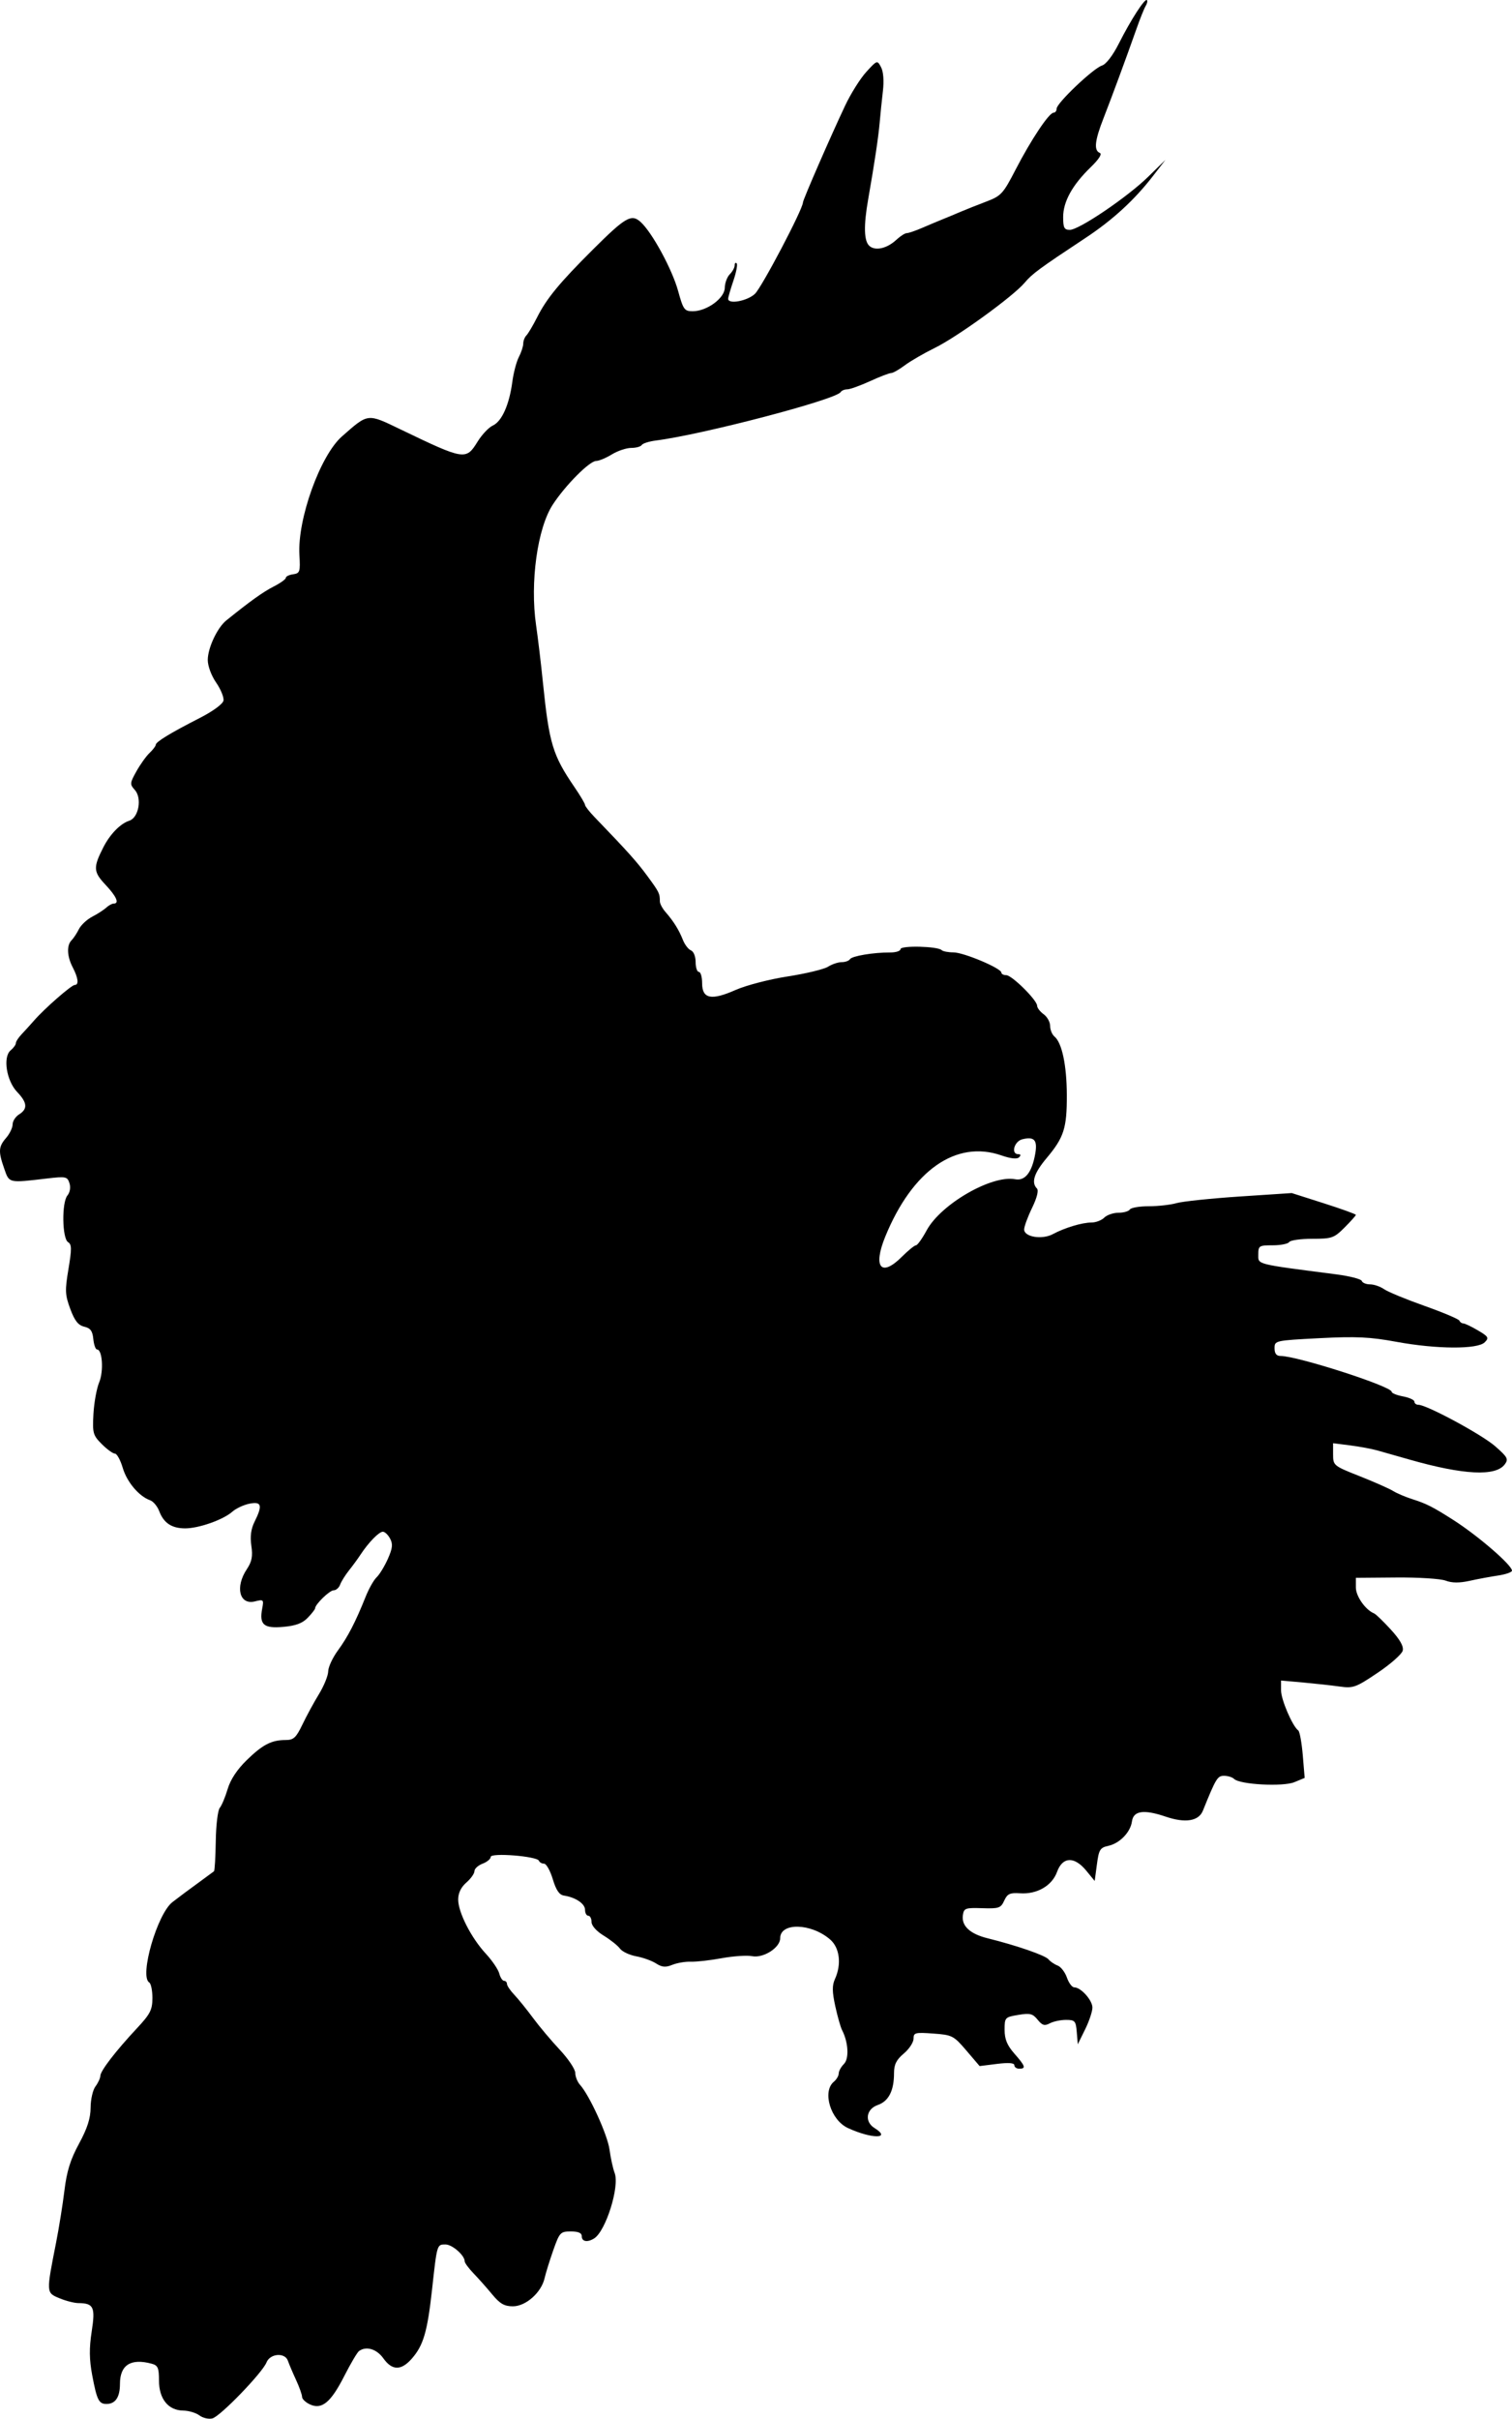
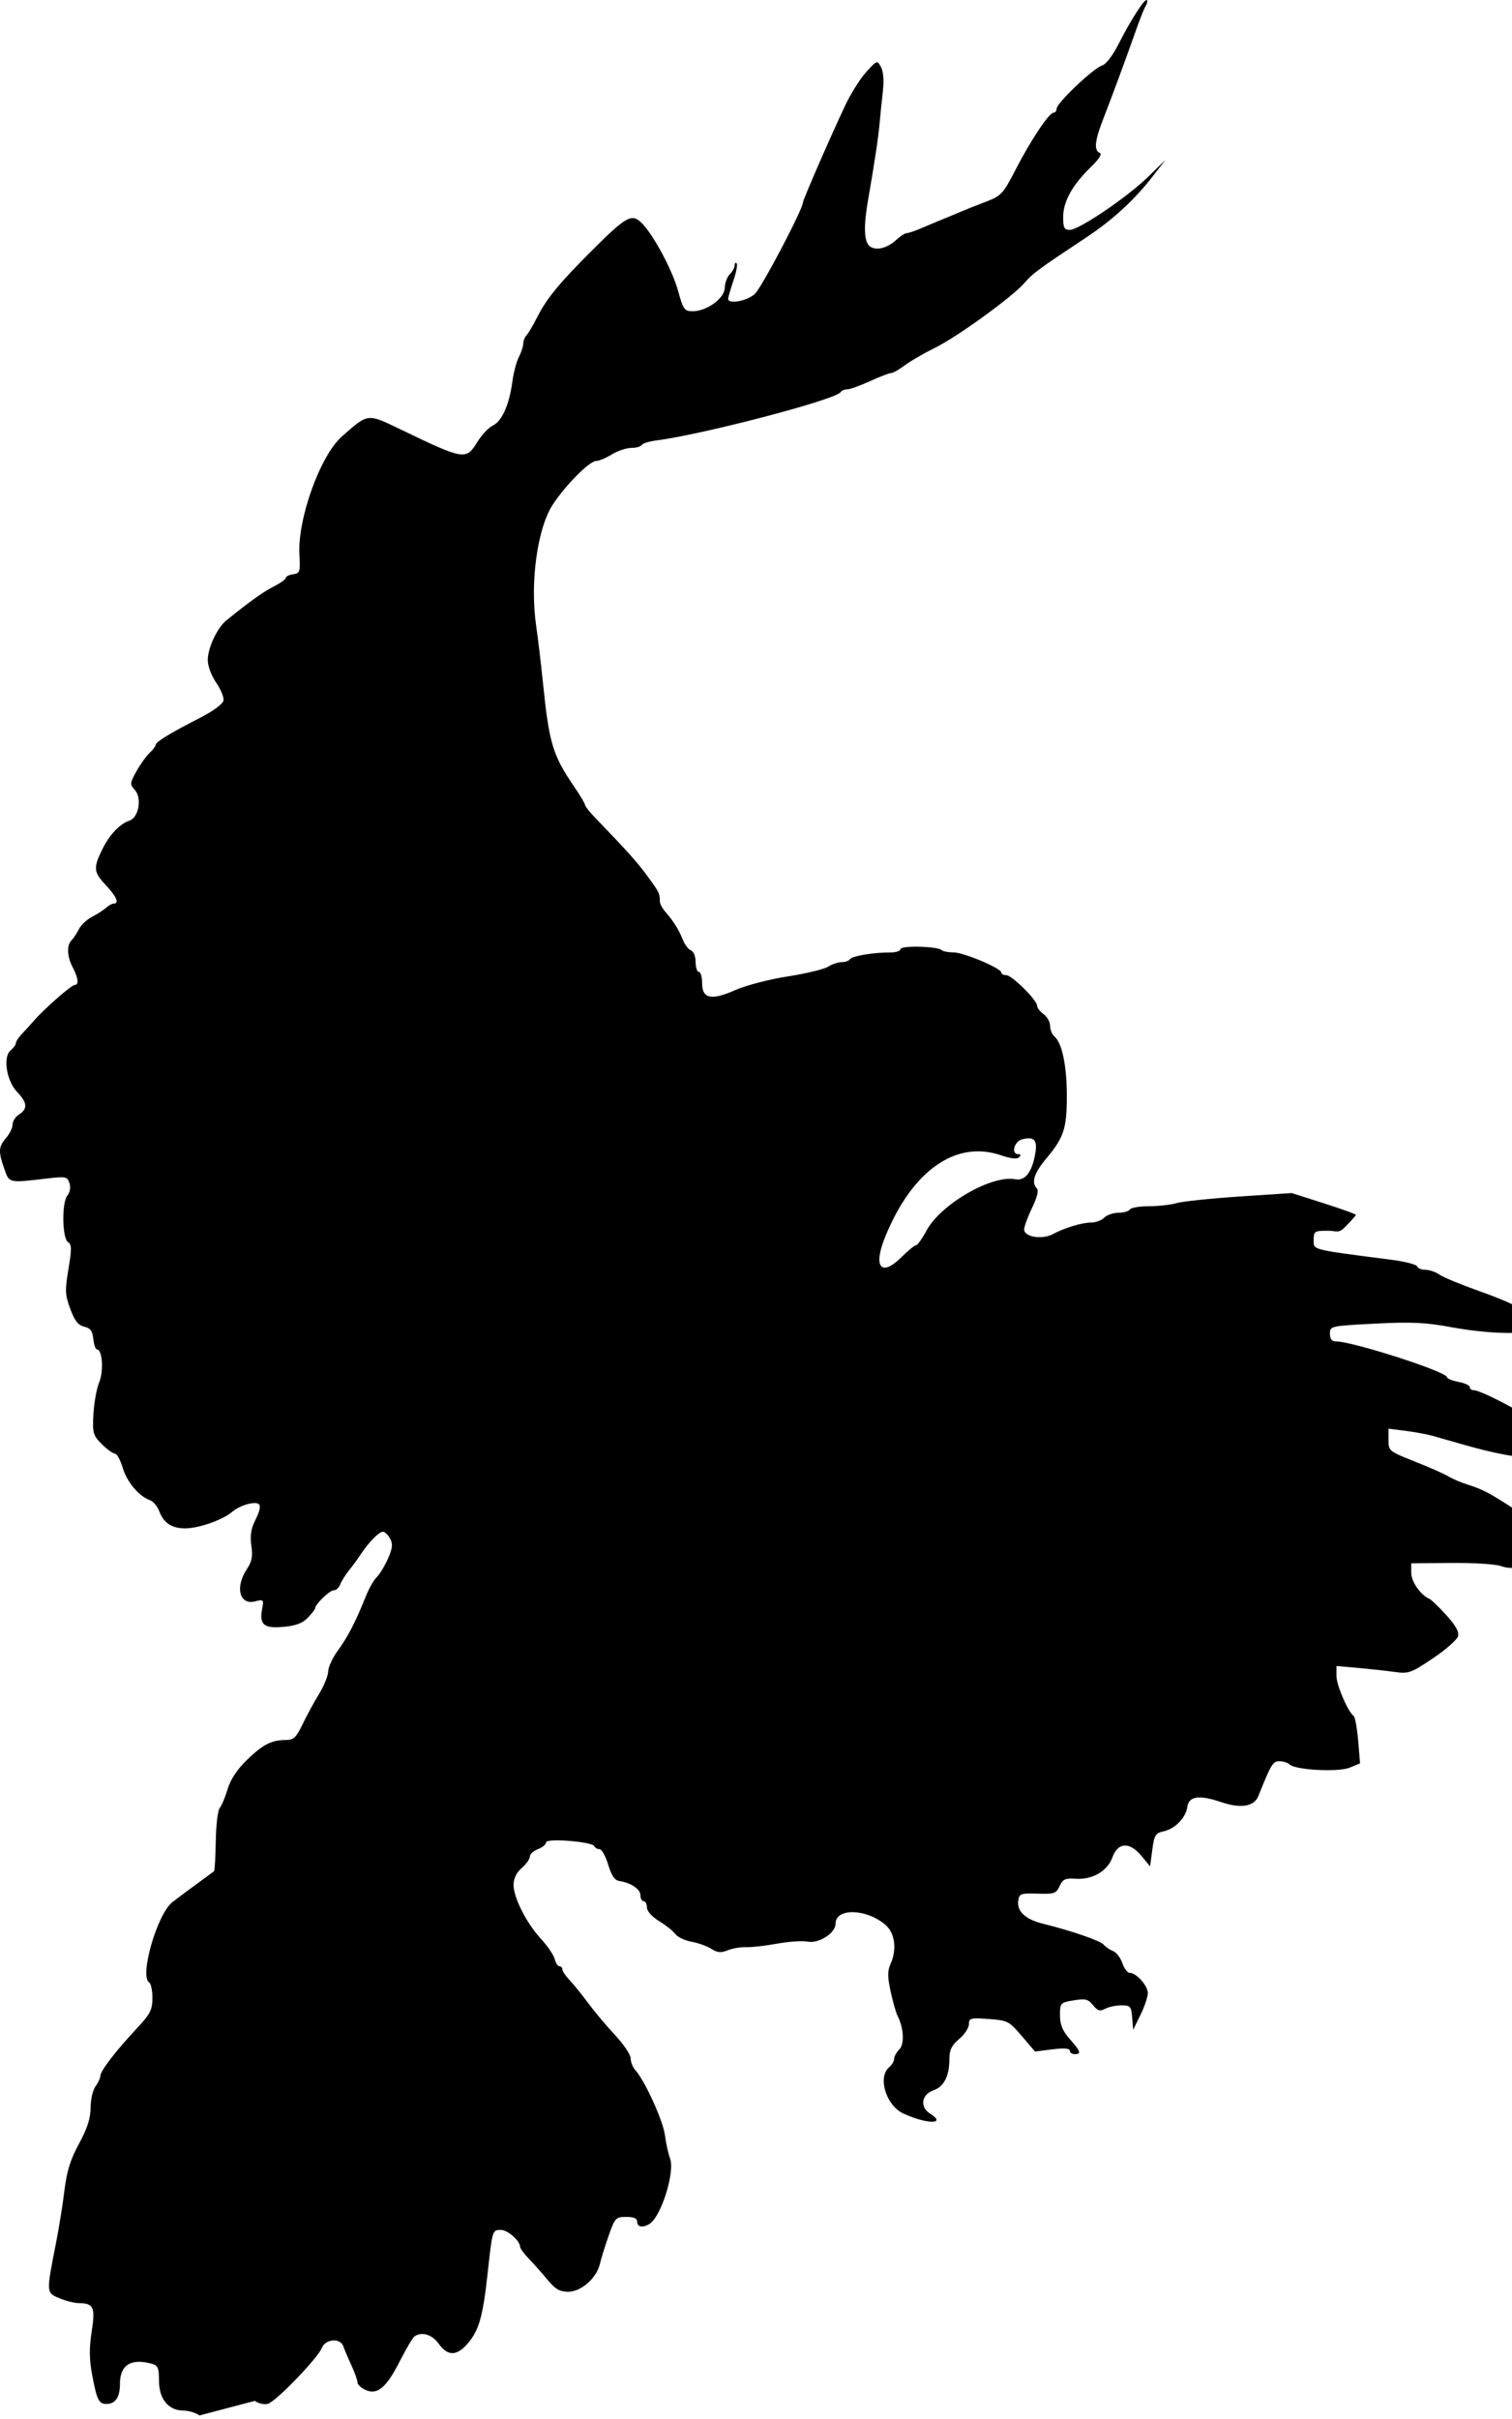
<svg xmlns="http://www.w3.org/2000/svg" xmlns:ns1="http://sodipodi.sourceforge.net/DTD/sodipodi-0.dtd" xmlns:ns2="http://www.inkscape.org/namespaces/inkscape" id="svg2" ns1:docname="Hawk_Silhouette.svg" viewBox="0 0 464.88 743.17" ns1:version="0.32" version="1.0" ns2:output_extension="org.inkscape.output.svg.inkscape" ns2:version="0.46">
  <ns1:namedview id="base" bordercolor="#666666" ns2:pageshadow="2" guidetolerance="10" pagecolor="#ffffff" gridtolerance="10000" ns2:window-height="1022" ns2:zoom="0.98994949" objecttolerance="10" showgrid="false" borderopacity="1.0" ns2:current-layer="layer1" ns2:cx="224.86035" ns2:cy="379.07457" ns2:window-y="27" ns2:window-x="1447" ns2:window-width="925" ns2:pageopacity="0.0" ns2:document-units="px" />
  <g id="layer1" ns2:label="Layer 1" ns2:groupmode="layer" transform="translate(-127.19 -96.02)">
-     <path id="path2470" style="fill:#000000" d="m188.52 838.18c-1.07-0.81-3.33-1.48-5.02-1.5-4.58-0.05-7.43-3.59-7.43-9.23 0-3.89-0.33-4.66-2.25-5.17-6.44-1.73-9.75 0.39-9.75 6.24 0 4.05-1.4 6.13-4.14 6.13-2.36 0-2.95-1.2-4.39-8.83-0.91-4.88-0.95-8.28-0.16-13.43 1.17-7.51 0.61-8.7-4.09-8.73-1.26-0.01-3.89-0.68-5.86-1.51-4.06-1.69-4.05-1.6-1.01-17 0.87-4.4 2.03-11.6 2.57-16 0.73-6.03 1.85-9.61 4.51-14.5 2.55-4.7 3.53-7.77 3.55-11.06 0.01-2.51 0.68-5.43 1.49-6.5s1.48-2.53 1.5-3.25c0.04-1.55 4.67-7.57 11.26-14.63 4.07-4.35 4.74-5.65 4.75-9.25 0.01-2.31-0.43-4.47-0.98-4.81-3.09-1.92 2.48-21.16 7.17-24.72 3.34-2.55 3.89-2.96 8.33-6.2 2.2-1.61 4.19-3.07 4.41-3.25 0.23-0.18 0.47-4.33 0.55-9.22 0.07-4.9 0.62-9.52 1.23-10.26s1.7-3.35 2.43-5.8c0.85-2.88 2.91-6 5.85-8.86 4.93-4.8 7.62-6.19 12.01-6.19 2.41 0 3.19-0.73 5.12-4.75 1.25-2.61 3.54-6.83 5.09-9.36 1.55-2.54 2.83-5.69 2.84-7 0.02-1.32 1.36-4.19 2.97-6.39 3.05-4.15 5.44-8.77 8.53-16.5 0.99-2.48 2.51-5.18 3.39-6 0.88-0.83 2.42-3.36 3.44-5.63 1.46-3.28 1.6-4.57 0.7-6.25-0.62-1.17-1.62-2.12-2.23-2.12-1.18 0-4.39 3.29-6.83 6.99-0.82 1.26-2.43 3.46-3.58 4.9-1.14 1.43-2.37 3.4-2.72 4.36s-1.24 1.75-1.99 1.75c-1.25 0-5.71 4.33-5.71 5.55 0 0.29-1.01 1.59-2.25 2.88-1.63 1.7-3.7 2.47-7.54 2.81-6.01 0.54-7.42-0.69-6.47-5.65 0.52-2.73 0.41-2.85-2.25-2.18-4.75 1.19-6.15-4.4-2.47-9.91 1.54-2.32 1.86-3.95 1.38-7.19-0.42-2.88-0.11-5.19 1-7.4 2.51-5.04 2.15-6.27-1.6-5.52-1.76 0.35-4.12 1.46-5.25 2.46-2.81 2.49-10.39 5.15-14.58 5.12-4.12-0.04-6.52-1.66-7.91-5.33-0.57-1.48-1.82-2.97-2.79-3.31-3.41-1.2-7.13-5.6-8.41-9.95-0.71-2.41-1.8-4.38-2.41-4.38s-2.43-1.32-4.03-2.92c-2.71-2.71-2.89-3.37-2.57-9.25 0.19-3.48 0.99-7.87 1.77-9.74 1.42-3.42 0.98-10.09-0.67-10.09-0.45 0-0.96-1.45-1.14-3.21-0.24-2.47-0.88-3.35-2.79-3.79-1.85-0.44-2.95-1.82-4.29-5.45-1.61-4.34-1.67-5.65-0.56-12.27 1.03-6.17 1.02-7.55-0.12-8.25-1.83-1.14-1.99-12.19-0.2-14.34 0.78-0.95 1.04-2.48 0.63-3.77-0.65-2.04-1.1-2.13-6.84-1.46-11.96 1.41-11.65 1.48-13.2-2.96-1.88-5.35-1.8-6.78 0.56-9.5 1.1-1.27 2-3.14 2-4.15s0.9-2.4 2-3.08c2.69-1.68 2.52-3.62-0.61-6.89-3.29-3.44-4.44-10.77-1.99-12.79 0.88-0.74 1.6-1.73 1.6-2.21 0-0.49 0.79-1.7 1.75-2.71s2.7-2.92 3.86-4.25c3.19-3.67 11.5-10.92 12.5-10.92 1.32 0 1.07-2.13-0.61-5.37-1.78-3.39-1.93-6.8-0.38-8.35 0.61-0.61 1.63-2.15 2.26-3.42 0.63-1.26 2.48-2.99 4.1-3.83s3.56-2.09 4.31-2.78c0.74-0.69 1.77-1.25 2.28-1.25 1.83 0 0.87-2.2-2.53-5.8-3.73-3.96-3.8-5.3-0.65-11.48 2.06-4.05 5.25-7.31 7.98-8.18 2.89-0.92 3.98-6.95 1.7-9.46-1.56-1.73-1.53-2.09 0.49-5.71 1.19-2.13 3.01-4.68 4.05-5.66s1.89-2.11 1.9-2.5c0.01-0.89 4.5-3.63 13.48-8.21 4.08-2.08 7.14-4.32 7.34-5.36 0.19-0.98-0.82-3.46-2.24-5.52-1.48-2.13-2.59-5.11-2.59-6.97 0-3.67 2.93-9.92 5.7-12.15 7.38-5.95 11.3-8.75 14.55-10.41 2.06-1.05 3.75-2.25 3.75-2.68s1.01-0.92 2.25-1.09c2.08-0.3 2.23-0.76 1.93-5.96-0.64-10.97 6.39-30.53 13.09-36.41 8.15-7.16 7.7-7.11 18.03-2.13 19.64 9.45 20.09 9.52 23.66 3.75 1.33-2.16 3.45-4.39 4.7-4.96 2.75-1.26 5.04-6.39 5.97-13.35 0.37-2.82 1.28-6.28 2.02-7.69 0.74-1.42 1.34-3.27 1.35-4.12 0-0.85 0.44-1.99 0.97-2.52s2.04-3.08 3.34-5.65c2.91-5.75 6.85-10.52 17.11-20.74 10.03-9.99 11.84-11.03 14.67-8.46 3.52 3.18 9.69 14.53 11.52 21.17 1.58 5.74 1.94 6.25 4.49 6.25 4.33 0 9.81-3.99 9.86-7.18 0.02-1.47 0.72-3.35 1.54-4.18 0.83-0.82 1.5-2.06 1.5-2.74s0.28-0.96 0.61-0.62c0.34 0.33-0.11 2.74-1 5.34-0.88 2.6-1.61 5.1-1.61 5.56 0 1.77 5.83 0.7 8.21-1.5 2.1-1.95 14.79-26.07 14.79-28.12 0-0.8 8.48-20.25 12.98-29.77 1.74-3.68 4.67-8.34 6.51-10.34 3.31-3.62 3.34-3.63 4.51-1.45 0.73 1.36 0.95 4.17 0.58 7.35-0.33 2.83-0.78 7.17-0.99 9.65-0.39 4.49-1.54 12.17-3.52 23.5-1.47 8.33-1.33 13.04 0.42 14.49 1.86 1.54 5.38 0.71 8.24-1.95 1.2-1.12 2.64-2.04 3.2-2.04 0.55 0 2.71-0.74 4.79-1.64s4.91-2.09 6.28-2.64c1.38-0.55 3.85-1.58 5.5-2.29 1.65-0.7 5.2-2.11 7.89-3.13 4.55-1.73 5.16-2.4 9-9.83 4.76-9.2 10.28-17.47 11.66-17.47 0.52 0 0.95-0.57 0.95-1.26 0-1.69 11.25-12.37 13.92-13.22 1.28-0.4 3.36-3.11 5.21-6.78 3.69-7.31 7.99-13.958 8.62-13.329 0.25 0.25 0.08 1.046-0.37 1.77s-1.77 4.019-2.93 7.319c-3.28 9.28-7.38 20.38-10.03 27.17-2.7 6.88-3.03 9.91-1.17 10.67 0.8 0.32-0.22 1.93-2.83 4.46-5.6 5.43-8.42 10.54-8.42 15.26 0 3.3 0.33 3.94 2.05 3.94 2.84 0 17.71-10.07 24.11-16.33l5.29-5.17-3.87 5c-5.72 7.38-12.39 13.49-20.7 18.98-14.17 9.37-16.4 11-18.75 13.8-3.54 4.18-20.69 16.61-27.59 19.99-3.32 1.63-7.47 4.03-9.22 5.34-1.75 1.32-3.65 2.39-4.22 2.39s-3.5 1.12-6.5 2.5c-3.01 1.37-6.15 2.5-6.98 2.5-0.82 0-1.74 0.38-2.03 0.85-1.43 2.31-42.53 13.07-56.84 14.88-2.07 0.27-4.01 0.88-4.31 1.37-0.31 0.5-1.77 0.9-3.25 0.9s-4.16 0.9-5.96 2-3.96 2-4.79 2c-2.04 0-9.39 7.37-13.33 13.37-4.76 7.24-7.08 23.96-5.16 37.13 0.56 3.85 1.51 11.72 2.09 17.5 1.93 18.86 2.99 22.38 9.71 32.22 1.79 2.62 3.25 5.08 3.25 5.47s1.32 2.08 2.94 3.76c10.25 10.63 13 13.7 16.24 18.11 3.64 4.96 3.82 5.33 3.82 7.75 0 0.72 0.79 2.21 1.75 3.3 2.45 2.8 4.11 5.45 5.34 8.56 0.58 1.47 1.69 2.91 2.48 3.22 0.81 0.31 1.43 1.87 1.43 3.58 0 1.66 0.45 3.03 1 3.03s1 1.56 1 3.48c0 4.81 2.83 5.37 10.33 2.05 3.19-1.41 10.39-3.28 15.99-4.14 5.6-0.87 11.18-2.22 12.4-2.99 1.21-0.77 3.1-1.4 4.19-1.4 1.08 0 2.22-0.4 2.53-0.9 0.61-0.99 7.27-2.1 12.31-2.07 1.79 0.02 3.25-0.45 3.25-1.03 0-1.17 11.44-0.89 12.64 0.3 0.38 0.38 2.01 0.7 3.63 0.7 3.13 0 14.73 4.88 14.73 6.21 0 0.43 0.68 0.79 1.5 0.79 1.74 0 9.5 7.68 9.5 9.4 0 0.63 0.9 1.81 2 2.6s2 2.41 2 3.6c0 1.18 0.6 2.65 1.34 3.26 2.29 1.91 3.76 8.84 3.79 17.92 0.04 10.21-0.88 13.08-6.19 19.4-3.89 4.62-4.82 7.52-3 9.37 0.58 0.59 0.02 2.83-1.49 5.95-1.34 2.75-2.43 5.73-2.44 6.62-0.01 2.33 5.53 3.23 8.84 1.44 3.66-1.96 8.98-3.56 11.87-3.56 1.33 0 3.1-0.68 3.92-1.5 0.83-0.83 2.8-1.5 4.37-1.5 1.58 0 3.15-0.45 3.49-1s2.96-1 5.82-1 6.7-0.43 8.54-0.96c1.85-0.53 10.57-1.44 19.39-2.03l16.04-1.06 9.85 3.14c5.43 1.73 9.86 3.33 9.86 3.56s-1.56 1.97-3.47 3.88c-3.24 3.24-3.88 3.47-9.94 3.47-3.56 0-6.75 0.45-7.09 1s-2.62 1-5.06 1c-4.21 0-4.44 0.14-4.44 2.84 0 3.12-1.12 2.84 23.99 6.09 4.11 0.54 7.64 1.44 7.83 2.02s1.34 1.05 2.54 1.05c1.21 0 3.15 0.67 4.31 1.48 1.17 0.82 6.78 3.13 12.48 5.15 5.69 2.02 10.5 4.05 10.68 4.52 0.19 0.46 0.72 0.85 1.2 0.85 0.47 0 2.49 0.96 4.49 2.14 3.26 1.92 3.47 2.3 2.09 3.67-2.18 2.19-14.76 2.12-27.07-0.14-8.17-1.51-12.43-1.71-23.75-1.13-13.64 0.71-13.79 0.74-13.79 3.09 0 1.63 0.57 2.37 1.83 2.37 5.16 0 34.17 9.34 34.17 11 0 0.43 1.58 1.07 3.5 1.43 1.93 0.36 3.5 1.09 3.5 1.61 0 0.53 0.55 0.96 1.21 0.96 2.56 0 19.49 9.13 23.61 12.73 3.84 3.36 4.16 3.96 2.96 5.58-2.79 3.76-12.67 3.26-29.28-1.47-3.85-1.1-8.35-2.38-10-2.84s-5.36-1.15-8.25-1.52l-5.25-0.67v3.45c0 3.39 0.15 3.51 8.17 6.68 4.49 1.78 9.1 3.82 10.25 4.53 1.14 0.72 3.81 1.85 5.93 2.53 4.36 1.38 6.29 2.36 12.65 6.42 7.56 4.83 18 13.84 18 15.55 0 0.47-1.91 1.14-4.25 1.49s-6.3 1.08-8.8 1.64c-3.14 0.69-5.42 0.67-7.36-0.07-1.55-0.59-8.39-1.02-15.2-0.96l-12.39 0.1v2.96c0 2.7 2.95 6.9 5.6 7.97 0.54 0.22 2.85 2.45 5.14 4.96 2.85 3.11 4.01 5.18 3.66 6.51-0.28 1.06-3.74 4.12-7.7 6.78-6.7 4.51-7.51 4.81-11.7 4.22-2.47-0.35-7.54-0.9-11.25-1.24l-6.75-0.6v3.04c0 2.83 3.51 11 5.3 12.31 0.43 0.33 1.05 3.74 1.38 7.58l0.58 6.99-3.17 1.31c-3.51 1.45-16.78 0.74-18.52-0.99-0.53-0.53-1.92-0.97-3.08-0.97-2.04 0-2.49 0.73-6.52 10.72-1.3 3.22-5.41 3.88-11.44 1.83-6.71-2.28-9.92-1.83-10.37 1.45-0.45 3.33-3.75 6.75-7.26 7.52-2.55 0.56-2.92 1.16-3.52 5.71l-0.68 5.08-2.6-3.17c-3.67-4.46-7.27-4.31-8.97 0.37-1.54 4.27-6.15 6.94-11.37 6.59-3.14-0.21-3.91 0.15-4.88 2.26-1.04 2.28-1.65 2.49-6.76 2.32-5.19-0.17-5.64 0-5.95 2.15-0.47 3.29 2.17 5.75 7.63 7.1 8.99 2.23 17.71 5.25 18.7 6.47 0.55 0.67 1.81 1.53 2.8 1.9s2.27 2.03 2.85 3.68c0.57 1.66 1.59 3.02 2.26 3.02 2.04 0 5.59 3.95 5.59 6.22 0 1.18-1.01 4.2-2.25 6.71l-2.25 4.57-0.31-3.75c-0.28-3.43-0.56-3.75-3.31-3.75-1.66 0-3.9 0.47-4.99 1.06-1.6 0.85-2.31 0.64-3.74-1.12-1.51-1.87-2.36-2.08-5.96-1.47-4.08 0.68-4.19 0.81-4.19 4.58 0 2.88 0.77 4.76 3 7.3 3.39 3.85 3.65 4.65 1.5 4.65-0.82 0-1.5-0.48-1.5-1.07 0-0.72-1.79-0.85-5.34-0.41l-5.34 0.67-4.08-4.78c-3.91-4.57-4.35-4.79-10.16-5.21-5.59-0.41-6.08-0.28-6.08 1.59 0 1.12-1.35 3.17-3 4.55-2.28 1.92-3 3.37-3 6.03 0 5.39-1.64 8.61-4.99 9.78-3.6 1.25-4.15 5.12-1.01 7.08 5.4 3.37-0.86 3.38-8.17 0-5.32-2.45-7.98-11.2-4.33-14.23 0.83-0.69 1.5-1.83 1.5-2.55s0.72-2.03 1.61-2.91c1.63-1.64 1.35-6.68-0.59-10.42-0.46-0.89-1.4-4.21-2.09-7.37-0.96-4.41-0.98-6.35-0.09-8.3 2.08-4.57 1.46-9.63-1.51-12.18-5.85-5.03-15.33-5.25-15.33-0.36 0 2.9-5.17 6.2-8.65 5.51-1.57-0.31-5.77-0.02-9.35 0.63-3.57 0.66-7.85 1.14-9.5 1.07-1.65-0.06-4.19 0.37-5.66 0.96-2.07 0.85-3.17 0.75-5-0.42-1.28-0.83-4.04-1.82-6.11-2.2-2.08-0.38-4.33-1.45-5-2.37-0.68-0.93-2.92-2.71-4.98-3.97-2.23-1.36-3.75-3.06-3.75-4.2 0-1.06-0.45-1.92-1-1.92s-1-0.83-1-1.83c0-1.87-2.91-3.83-6.5-4.37-1.42-0.22-2.41-1.68-3.42-5.05-0.79-2.61-1.99-4.75-2.67-4.75s-1.39-0.4-1.58-0.89c-0.52-1.4-14.83-2.55-14.83-1.19 0 0.62-1.12 1.56-2.5 2.08-1.37 0.52-2.5 1.55-2.5 2.29s-1.12 2.33-2.5 3.52c-1.64 1.43-2.5 3.22-2.5 5.21 0 3.95 4.01 11.79 8.5 16.64 1.95 2.11 3.81 4.85 4.13 6.09s0.99 2.25 1.48 2.25 0.89 0.43 0.89 0.95c0 0.53 1.01 2.03 2.25 3.33 1.24 1.31 3.83 4.51 5.75 7.11 1.93 2.61 5.64 7.02 8.25 9.8 2.61 2.79 4.75 5.98 4.75 7.11 0 1.12 0.66 2.76 1.46 3.65 2.92 3.23 8.47 15.41 9.07 19.91 0.34 2.55 1.05 5.79 1.58 7.19 1.57 4.14-2.72 17.82-6.29 20.08-2.06 1.31-3.82 1.01-3.82-0.63 0-1.04-1.04-1.5-3.36-1.5-3.2 0-3.47 0.29-5.4 5.75-1.11 3.16-2.32 7.04-2.68 8.63-1.01 4.41-5.77 8.62-9.74 8.62-2.62 0-3.98-0.78-6.33-3.62-1.64-1.99-4.23-4.9-5.74-6.47-1.51-1.56-2.75-3.24-2.75-3.73 0-1.82-3.82-5.18-5.9-5.18-2.64 0-2.6-0.14-4.13 13.81-1.44 13.03-2.66 17.2-6.23 21.27-3.27 3.73-6.04 3.7-8.74-0.08-2.06-2.9-5.29-3.86-7.5-2.24-0.55 0.41-2.57 3.83-4.5 7.62-4.13 8.13-6.91 10.44-10.54 8.78-1.35-0.62-2.46-1.66-2.46-2.32 0-0.67-0.84-3.04-1.88-5.28-1.03-2.23-2.14-4.85-2.47-5.81-0.88-2.63-5.49-2.28-6.59 0.5-1.26 3.17-14.14 16.5-16.61 17.19-1.13 0.31-2.93-0.1-4-0.91zm215.98-356.03c1.93-1.93 3.87-3.5 4.31-3.5s1.92-2.06 3.28-4.58c4.36-8.07 20-17.1 27.22-15.72 3.05 0.59 5.17-2.11 6.18-7.87 0.73-4.18-0.31-5.33-3.98-4.41-2.51 0.63-3.58 4.58-1.24 4.58 0.77 0 0.86 0.34 0.24 0.96s-2.57 0.41-5.45-0.59c-13.91-4.83-27.35 4.57-35.69 24.96-3.86 9.46-1.27 12.57 5.13 6.17z" />
+     <path id="path2470" style="fill:#000000" d="m188.52 838.18c-1.07-0.81-3.33-1.48-5.02-1.5-4.58-0.05-7.43-3.59-7.43-9.23 0-3.89-0.33-4.66-2.25-5.17-6.44-1.73-9.75 0.39-9.75 6.24 0 4.05-1.4 6.13-4.14 6.13-2.36 0-2.95-1.2-4.39-8.83-0.91-4.88-0.95-8.28-0.16-13.43 1.17-7.51 0.61-8.7-4.09-8.73-1.26-0.01-3.89-0.68-5.86-1.51-4.06-1.69-4.05-1.6-1.01-17 0.87-4.4 2.03-11.6 2.57-16 0.73-6.03 1.85-9.61 4.51-14.5 2.55-4.7 3.53-7.77 3.55-11.06 0.01-2.51 0.68-5.43 1.49-6.5s1.48-2.53 1.5-3.25c0.04-1.55 4.67-7.57 11.26-14.63 4.07-4.35 4.74-5.65 4.75-9.25 0.01-2.31-0.43-4.47-0.98-4.81-3.09-1.92 2.48-21.16 7.17-24.72 3.34-2.55 3.89-2.96 8.33-6.2 2.2-1.61 4.19-3.07 4.41-3.25 0.23-0.18 0.47-4.33 0.55-9.22 0.07-4.9 0.62-9.52 1.23-10.26s1.7-3.35 2.43-5.8c0.85-2.88 2.91-6 5.85-8.86 4.93-4.8 7.62-6.19 12.01-6.19 2.41 0 3.19-0.73 5.12-4.75 1.25-2.61 3.54-6.83 5.09-9.36 1.55-2.54 2.83-5.69 2.84-7 0.02-1.32 1.36-4.19 2.97-6.39 3.05-4.15 5.44-8.77 8.53-16.5 0.99-2.48 2.51-5.18 3.39-6 0.88-0.83 2.42-3.36 3.44-5.63 1.46-3.28 1.6-4.57 0.7-6.25-0.62-1.17-1.62-2.12-2.23-2.12-1.18 0-4.39 3.29-6.83 6.99-0.82 1.26-2.43 3.46-3.58 4.9-1.14 1.43-2.37 3.4-2.72 4.36s-1.24 1.75-1.99 1.75c-1.25 0-5.71 4.33-5.71 5.55 0 0.29-1.01 1.59-2.25 2.88-1.63 1.7-3.7 2.47-7.54 2.81-6.01 0.54-7.42-0.69-6.47-5.65 0.52-2.73 0.41-2.85-2.25-2.18-4.75 1.19-6.15-4.4-2.47-9.91 1.54-2.32 1.86-3.95 1.38-7.19-0.42-2.88-0.11-5.19 1-7.4 2.51-5.04 2.15-6.27-1.6-5.52-1.76 0.35-4.12 1.46-5.25 2.46-2.81 2.49-10.39 5.15-14.58 5.12-4.12-0.04-6.52-1.66-7.91-5.33-0.57-1.48-1.82-2.97-2.79-3.31-3.41-1.2-7.13-5.6-8.41-9.95-0.71-2.41-1.8-4.38-2.41-4.38s-2.43-1.32-4.03-2.92c-2.71-2.71-2.89-3.37-2.57-9.25 0.19-3.48 0.99-7.87 1.77-9.74 1.42-3.42 0.98-10.09-0.67-10.09-0.45 0-0.96-1.45-1.14-3.21-0.24-2.47-0.88-3.35-2.79-3.79-1.85-0.44-2.95-1.82-4.29-5.45-1.61-4.34-1.67-5.65-0.56-12.27 1.03-6.17 1.02-7.55-0.12-8.25-1.83-1.14-1.99-12.19-0.2-14.34 0.78-0.95 1.04-2.48 0.63-3.77-0.65-2.04-1.1-2.13-6.84-1.46-11.96 1.41-11.65 1.48-13.2-2.96-1.88-5.35-1.8-6.78 0.56-9.5 1.1-1.27 2-3.14 2-4.15s0.9-2.4 2-3.08c2.69-1.68 2.52-3.62-0.61-6.89-3.29-3.44-4.44-10.77-1.99-12.79 0.88-0.74 1.6-1.73 1.6-2.21 0-0.49 0.79-1.7 1.75-2.71s2.7-2.92 3.86-4.25c3.19-3.67 11.5-10.92 12.5-10.92 1.32 0 1.07-2.13-0.61-5.37-1.78-3.39-1.93-6.8-0.38-8.35 0.61-0.61 1.63-2.15 2.26-3.42 0.63-1.26 2.48-2.99 4.1-3.83s3.56-2.09 4.31-2.78c0.74-0.69 1.77-1.25 2.28-1.25 1.83 0 0.87-2.2-2.53-5.8-3.73-3.96-3.8-5.3-0.65-11.48 2.06-4.05 5.25-7.31 7.98-8.18 2.89-0.92 3.98-6.95 1.7-9.46-1.56-1.73-1.53-2.09 0.49-5.71 1.19-2.13 3.01-4.68 4.05-5.66s1.89-2.11 1.9-2.5c0.01-0.89 4.5-3.63 13.48-8.21 4.08-2.08 7.14-4.32 7.34-5.36 0.19-0.98-0.82-3.46-2.24-5.52-1.48-2.13-2.59-5.11-2.59-6.97 0-3.67 2.93-9.92 5.7-12.15 7.38-5.95 11.3-8.75 14.55-10.41 2.06-1.05 3.75-2.25 3.75-2.68s1.01-0.92 2.25-1.09c2.08-0.3 2.23-0.76 1.93-5.96-0.64-10.97 6.39-30.53 13.09-36.41 8.15-7.16 7.7-7.11 18.03-2.13 19.64 9.45 20.09 9.52 23.66 3.75 1.33-2.16 3.45-4.39 4.7-4.96 2.75-1.26 5.04-6.39 5.97-13.35 0.37-2.82 1.28-6.28 2.02-7.69 0.74-1.42 1.34-3.27 1.35-4.12 0-0.85 0.44-1.99 0.97-2.52s2.04-3.08 3.34-5.65c2.91-5.75 6.85-10.52 17.11-20.74 10.03-9.99 11.84-11.03 14.67-8.46 3.52 3.18 9.69 14.53 11.52 21.17 1.58 5.74 1.94 6.25 4.49 6.25 4.33 0 9.81-3.99 9.86-7.18 0.02-1.47 0.72-3.35 1.54-4.18 0.83-0.82 1.5-2.06 1.5-2.74s0.28-0.96 0.61-0.62c0.34 0.33-0.11 2.74-1 5.34-0.88 2.6-1.61 5.1-1.61 5.56 0 1.77 5.83 0.7 8.21-1.5 2.1-1.95 14.79-26.07 14.79-28.12 0-0.8 8.48-20.25 12.98-29.77 1.74-3.68 4.67-8.34 6.51-10.34 3.31-3.62 3.34-3.63 4.51-1.45 0.73 1.36 0.95 4.17 0.58 7.35-0.33 2.83-0.78 7.17-0.99 9.65-0.39 4.49-1.54 12.17-3.52 23.5-1.47 8.33-1.33 13.04 0.42 14.49 1.86 1.54 5.38 0.71 8.24-1.95 1.2-1.12 2.64-2.04 3.2-2.04 0.55 0 2.71-0.74 4.79-1.64s4.91-2.09 6.28-2.64c1.38-0.55 3.85-1.58 5.5-2.29 1.65-0.7 5.2-2.11 7.89-3.13 4.55-1.73 5.16-2.4 9-9.83 4.76-9.2 10.28-17.47 11.66-17.47 0.52 0 0.95-0.57 0.95-1.26 0-1.69 11.25-12.37 13.92-13.22 1.28-0.4 3.36-3.11 5.21-6.78 3.69-7.31 7.99-13.958 8.62-13.329 0.25 0.25 0.08 1.046-0.37 1.77s-1.77 4.019-2.93 7.319c-3.28 9.28-7.38 20.38-10.03 27.17-2.7 6.88-3.03 9.91-1.17 10.67 0.8 0.32-0.22 1.93-2.83 4.46-5.6 5.43-8.42 10.54-8.42 15.26 0 3.3 0.33 3.94 2.05 3.94 2.84 0 17.71-10.07 24.11-16.33l5.29-5.17-3.87 5c-5.72 7.38-12.39 13.49-20.7 18.98-14.17 9.37-16.4 11-18.75 13.8-3.54 4.18-20.69 16.61-27.59 19.99-3.32 1.63-7.47 4.03-9.22 5.34-1.75 1.32-3.65 2.39-4.22 2.39s-3.5 1.12-6.5 2.5c-3.01 1.37-6.15 2.5-6.98 2.5-0.82 0-1.74 0.38-2.03 0.85-1.43 2.31-42.53 13.07-56.84 14.88-2.07 0.27-4.01 0.88-4.31 1.37-0.31 0.5-1.77 0.9-3.25 0.9s-4.16 0.9-5.96 2-3.96 2-4.79 2c-2.04 0-9.39 7.37-13.33 13.37-4.76 7.24-7.08 23.96-5.16 37.13 0.56 3.85 1.51 11.72 2.09 17.5 1.93 18.86 2.99 22.38 9.71 32.22 1.79 2.62 3.25 5.08 3.25 5.47s1.32 2.08 2.94 3.76c10.25 10.63 13 13.7 16.24 18.11 3.64 4.96 3.82 5.33 3.82 7.75 0 0.72 0.79 2.21 1.75 3.3 2.45 2.8 4.11 5.45 5.34 8.56 0.58 1.47 1.69 2.91 2.48 3.22 0.81 0.31 1.43 1.87 1.43 3.58 0 1.66 0.45 3.03 1 3.03s1 1.56 1 3.48c0 4.81 2.83 5.37 10.33 2.05 3.19-1.41 10.39-3.28 15.99-4.14 5.6-0.87 11.18-2.22 12.4-2.99 1.21-0.77 3.1-1.4 4.19-1.4 1.08 0 2.22-0.4 2.53-0.9 0.61-0.99 7.27-2.1 12.31-2.07 1.79 0.02 3.25-0.45 3.25-1.03 0-1.17 11.44-0.89 12.64 0.3 0.38 0.38 2.01 0.7 3.63 0.7 3.13 0 14.73 4.88 14.73 6.21 0 0.43 0.68 0.79 1.5 0.79 1.74 0 9.5 7.68 9.5 9.4 0 0.63 0.9 1.81 2 2.6s2 2.41 2 3.6c0 1.18 0.6 2.65 1.34 3.26 2.29 1.91 3.76 8.84 3.79 17.92 0.04 10.21-0.88 13.08-6.19 19.4-3.89 4.62-4.82 7.52-3 9.37 0.58 0.59 0.02 2.83-1.49 5.95-1.34 2.75-2.43 5.73-2.44 6.62-0.01 2.33 5.53 3.23 8.84 1.44 3.66-1.96 8.98-3.56 11.87-3.56 1.33 0 3.1-0.68 3.92-1.5 0.83-0.83 2.8-1.5 4.37-1.5 1.58 0 3.15-0.45 3.49-1s2.96-1 5.82-1 6.7-0.43 8.54-0.96c1.85-0.53 10.57-1.44 19.39-2.03l16.04-1.06 9.85 3.14c5.43 1.73 9.86 3.33 9.86 3.56s-1.56 1.97-3.47 3.88s-2.62 1-5.06 1c-4.21 0-4.44 0.14-4.44 2.84 0 3.12-1.12 2.84 23.99 6.09 4.11 0.54 7.64 1.44 7.83 2.02s1.34 1.05 2.54 1.05c1.21 0 3.15 0.67 4.31 1.48 1.17 0.82 6.78 3.13 12.48 5.15 5.69 2.02 10.5 4.05 10.68 4.52 0.19 0.46 0.72 0.85 1.2 0.85 0.47 0 2.49 0.96 4.49 2.14 3.26 1.92 3.47 2.3 2.09 3.67-2.18 2.19-14.76 2.12-27.07-0.14-8.17-1.51-12.43-1.71-23.75-1.13-13.64 0.71-13.79 0.74-13.79 3.09 0 1.63 0.57 2.37 1.83 2.37 5.16 0 34.17 9.34 34.17 11 0 0.43 1.58 1.07 3.5 1.43 1.93 0.36 3.5 1.09 3.5 1.61 0 0.53 0.55 0.96 1.21 0.96 2.56 0 19.49 9.13 23.61 12.73 3.84 3.36 4.16 3.96 2.96 5.58-2.79 3.76-12.67 3.26-29.28-1.47-3.85-1.1-8.35-2.38-10-2.84s-5.36-1.15-8.25-1.52l-5.25-0.67v3.45c0 3.39 0.15 3.51 8.17 6.68 4.49 1.78 9.1 3.82 10.25 4.53 1.14 0.72 3.81 1.85 5.93 2.53 4.36 1.38 6.29 2.36 12.65 6.42 7.56 4.83 18 13.84 18 15.55 0 0.47-1.91 1.14-4.25 1.49s-6.3 1.08-8.8 1.64c-3.14 0.69-5.42 0.67-7.36-0.07-1.55-0.59-8.39-1.02-15.2-0.96l-12.39 0.1v2.96c0 2.7 2.95 6.9 5.6 7.97 0.54 0.22 2.85 2.45 5.14 4.96 2.85 3.11 4.01 5.18 3.66 6.51-0.28 1.06-3.74 4.12-7.7 6.78-6.7 4.51-7.51 4.81-11.7 4.22-2.47-0.35-7.54-0.9-11.25-1.24l-6.75-0.6v3.04c0 2.83 3.51 11 5.3 12.31 0.43 0.33 1.05 3.74 1.38 7.58l0.58 6.99-3.17 1.31c-3.51 1.45-16.78 0.74-18.52-0.99-0.53-0.53-1.92-0.97-3.08-0.97-2.04 0-2.49 0.73-6.52 10.72-1.3 3.22-5.41 3.88-11.44 1.83-6.71-2.28-9.92-1.83-10.37 1.45-0.45 3.33-3.75 6.75-7.26 7.52-2.55 0.56-2.92 1.16-3.52 5.71l-0.68 5.08-2.6-3.17c-3.67-4.46-7.27-4.31-8.97 0.37-1.54 4.27-6.15 6.94-11.37 6.59-3.14-0.21-3.91 0.15-4.88 2.26-1.04 2.28-1.65 2.49-6.76 2.32-5.19-0.17-5.64 0-5.95 2.15-0.47 3.29 2.17 5.75 7.63 7.1 8.99 2.23 17.71 5.25 18.7 6.47 0.55 0.67 1.81 1.53 2.8 1.9s2.27 2.03 2.85 3.68c0.57 1.66 1.59 3.02 2.26 3.02 2.04 0 5.59 3.95 5.59 6.22 0 1.18-1.01 4.2-2.25 6.71l-2.25 4.57-0.31-3.75c-0.28-3.43-0.56-3.75-3.31-3.75-1.66 0-3.9 0.47-4.99 1.06-1.6 0.85-2.31 0.64-3.74-1.12-1.51-1.87-2.36-2.08-5.96-1.47-4.08 0.68-4.19 0.81-4.19 4.58 0 2.88 0.77 4.76 3 7.3 3.39 3.85 3.65 4.65 1.5 4.65-0.82 0-1.5-0.48-1.5-1.07 0-0.72-1.79-0.85-5.34-0.41l-5.34 0.67-4.08-4.78c-3.91-4.57-4.35-4.79-10.16-5.21-5.59-0.41-6.08-0.28-6.08 1.59 0 1.12-1.35 3.17-3 4.55-2.28 1.92-3 3.37-3 6.03 0 5.39-1.64 8.61-4.99 9.78-3.6 1.25-4.15 5.12-1.01 7.08 5.4 3.37-0.86 3.38-8.17 0-5.32-2.45-7.98-11.2-4.33-14.23 0.83-0.69 1.5-1.83 1.5-2.55s0.72-2.03 1.61-2.91c1.63-1.64 1.35-6.68-0.59-10.42-0.46-0.89-1.4-4.21-2.09-7.37-0.96-4.41-0.98-6.35-0.09-8.3 2.08-4.57 1.46-9.63-1.51-12.18-5.85-5.03-15.33-5.25-15.33-0.36 0 2.9-5.17 6.2-8.65 5.51-1.57-0.31-5.77-0.02-9.35 0.63-3.57 0.66-7.85 1.14-9.5 1.07-1.65-0.06-4.19 0.37-5.66 0.96-2.07 0.85-3.17 0.75-5-0.42-1.28-0.83-4.04-1.82-6.11-2.2-2.08-0.38-4.33-1.45-5-2.37-0.68-0.93-2.92-2.71-4.98-3.97-2.23-1.36-3.75-3.06-3.75-4.2 0-1.06-0.45-1.92-1-1.92s-1-0.83-1-1.83c0-1.87-2.91-3.83-6.5-4.37-1.42-0.22-2.41-1.68-3.42-5.05-0.79-2.61-1.99-4.75-2.67-4.75s-1.39-0.4-1.58-0.89c-0.52-1.4-14.83-2.55-14.83-1.19 0 0.62-1.12 1.56-2.5 2.08-1.37 0.52-2.5 1.55-2.5 2.29s-1.12 2.33-2.5 3.52c-1.64 1.43-2.5 3.22-2.5 5.21 0 3.95 4.01 11.79 8.5 16.64 1.95 2.11 3.81 4.85 4.13 6.09s0.99 2.25 1.48 2.25 0.89 0.43 0.89 0.95c0 0.53 1.01 2.03 2.25 3.33 1.24 1.31 3.83 4.51 5.75 7.11 1.93 2.61 5.64 7.02 8.25 9.8 2.61 2.79 4.75 5.98 4.75 7.11 0 1.12 0.66 2.76 1.46 3.65 2.92 3.23 8.47 15.41 9.07 19.91 0.34 2.55 1.05 5.79 1.58 7.19 1.57 4.14-2.72 17.82-6.29 20.08-2.06 1.31-3.82 1.01-3.82-0.63 0-1.04-1.04-1.5-3.36-1.5-3.2 0-3.47 0.29-5.4 5.75-1.11 3.16-2.32 7.04-2.68 8.63-1.01 4.41-5.77 8.62-9.74 8.62-2.62 0-3.98-0.78-6.33-3.62-1.64-1.99-4.23-4.9-5.74-6.47-1.51-1.56-2.75-3.24-2.75-3.73 0-1.82-3.82-5.18-5.9-5.18-2.64 0-2.6-0.14-4.13 13.81-1.44 13.03-2.66 17.2-6.23 21.27-3.27 3.73-6.04 3.7-8.74-0.08-2.06-2.9-5.29-3.86-7.5-2.24-0.55 0.41-2.57 3.83-4.5 7.62-4.13 8.13-6.91 10.44-10.54 8.78-1.35-0.62-2.46-1.66-2.46-2.32 0-0.67-0.84-3.04-1.88-5.28-1.03-2.23-2.14-4.85-2.47-5.81-0.88-2.63-5.49-2.28-6.59 0.5-1.26 3.17-14.14 16.5-16.61 17.19-1.13 0.31-2.93-0.1-4-0.91zm215.98-356.03c1.93-1.93 3.87-3.5 4.31-3.5s1.92-2.06 3.28-4.58c4.36-8.07 20-17.1 27.22-15.72 3.05 0.59 5.17-2.11 6.18-7.87 0.73-4.18-0.31-5.33-3.98-4.41-2.51 0.63-3.58 4.58-1.24 4.58 0.77 0 0.86 0.34 0.24 0.96s-2.57 0.41-5.45-0.59c-13.91-4.83-27.35 4.57-35.69 24.96-3.86 9.46-1.27 12.57 5.13 6.17z" />
  </g>
</svg>